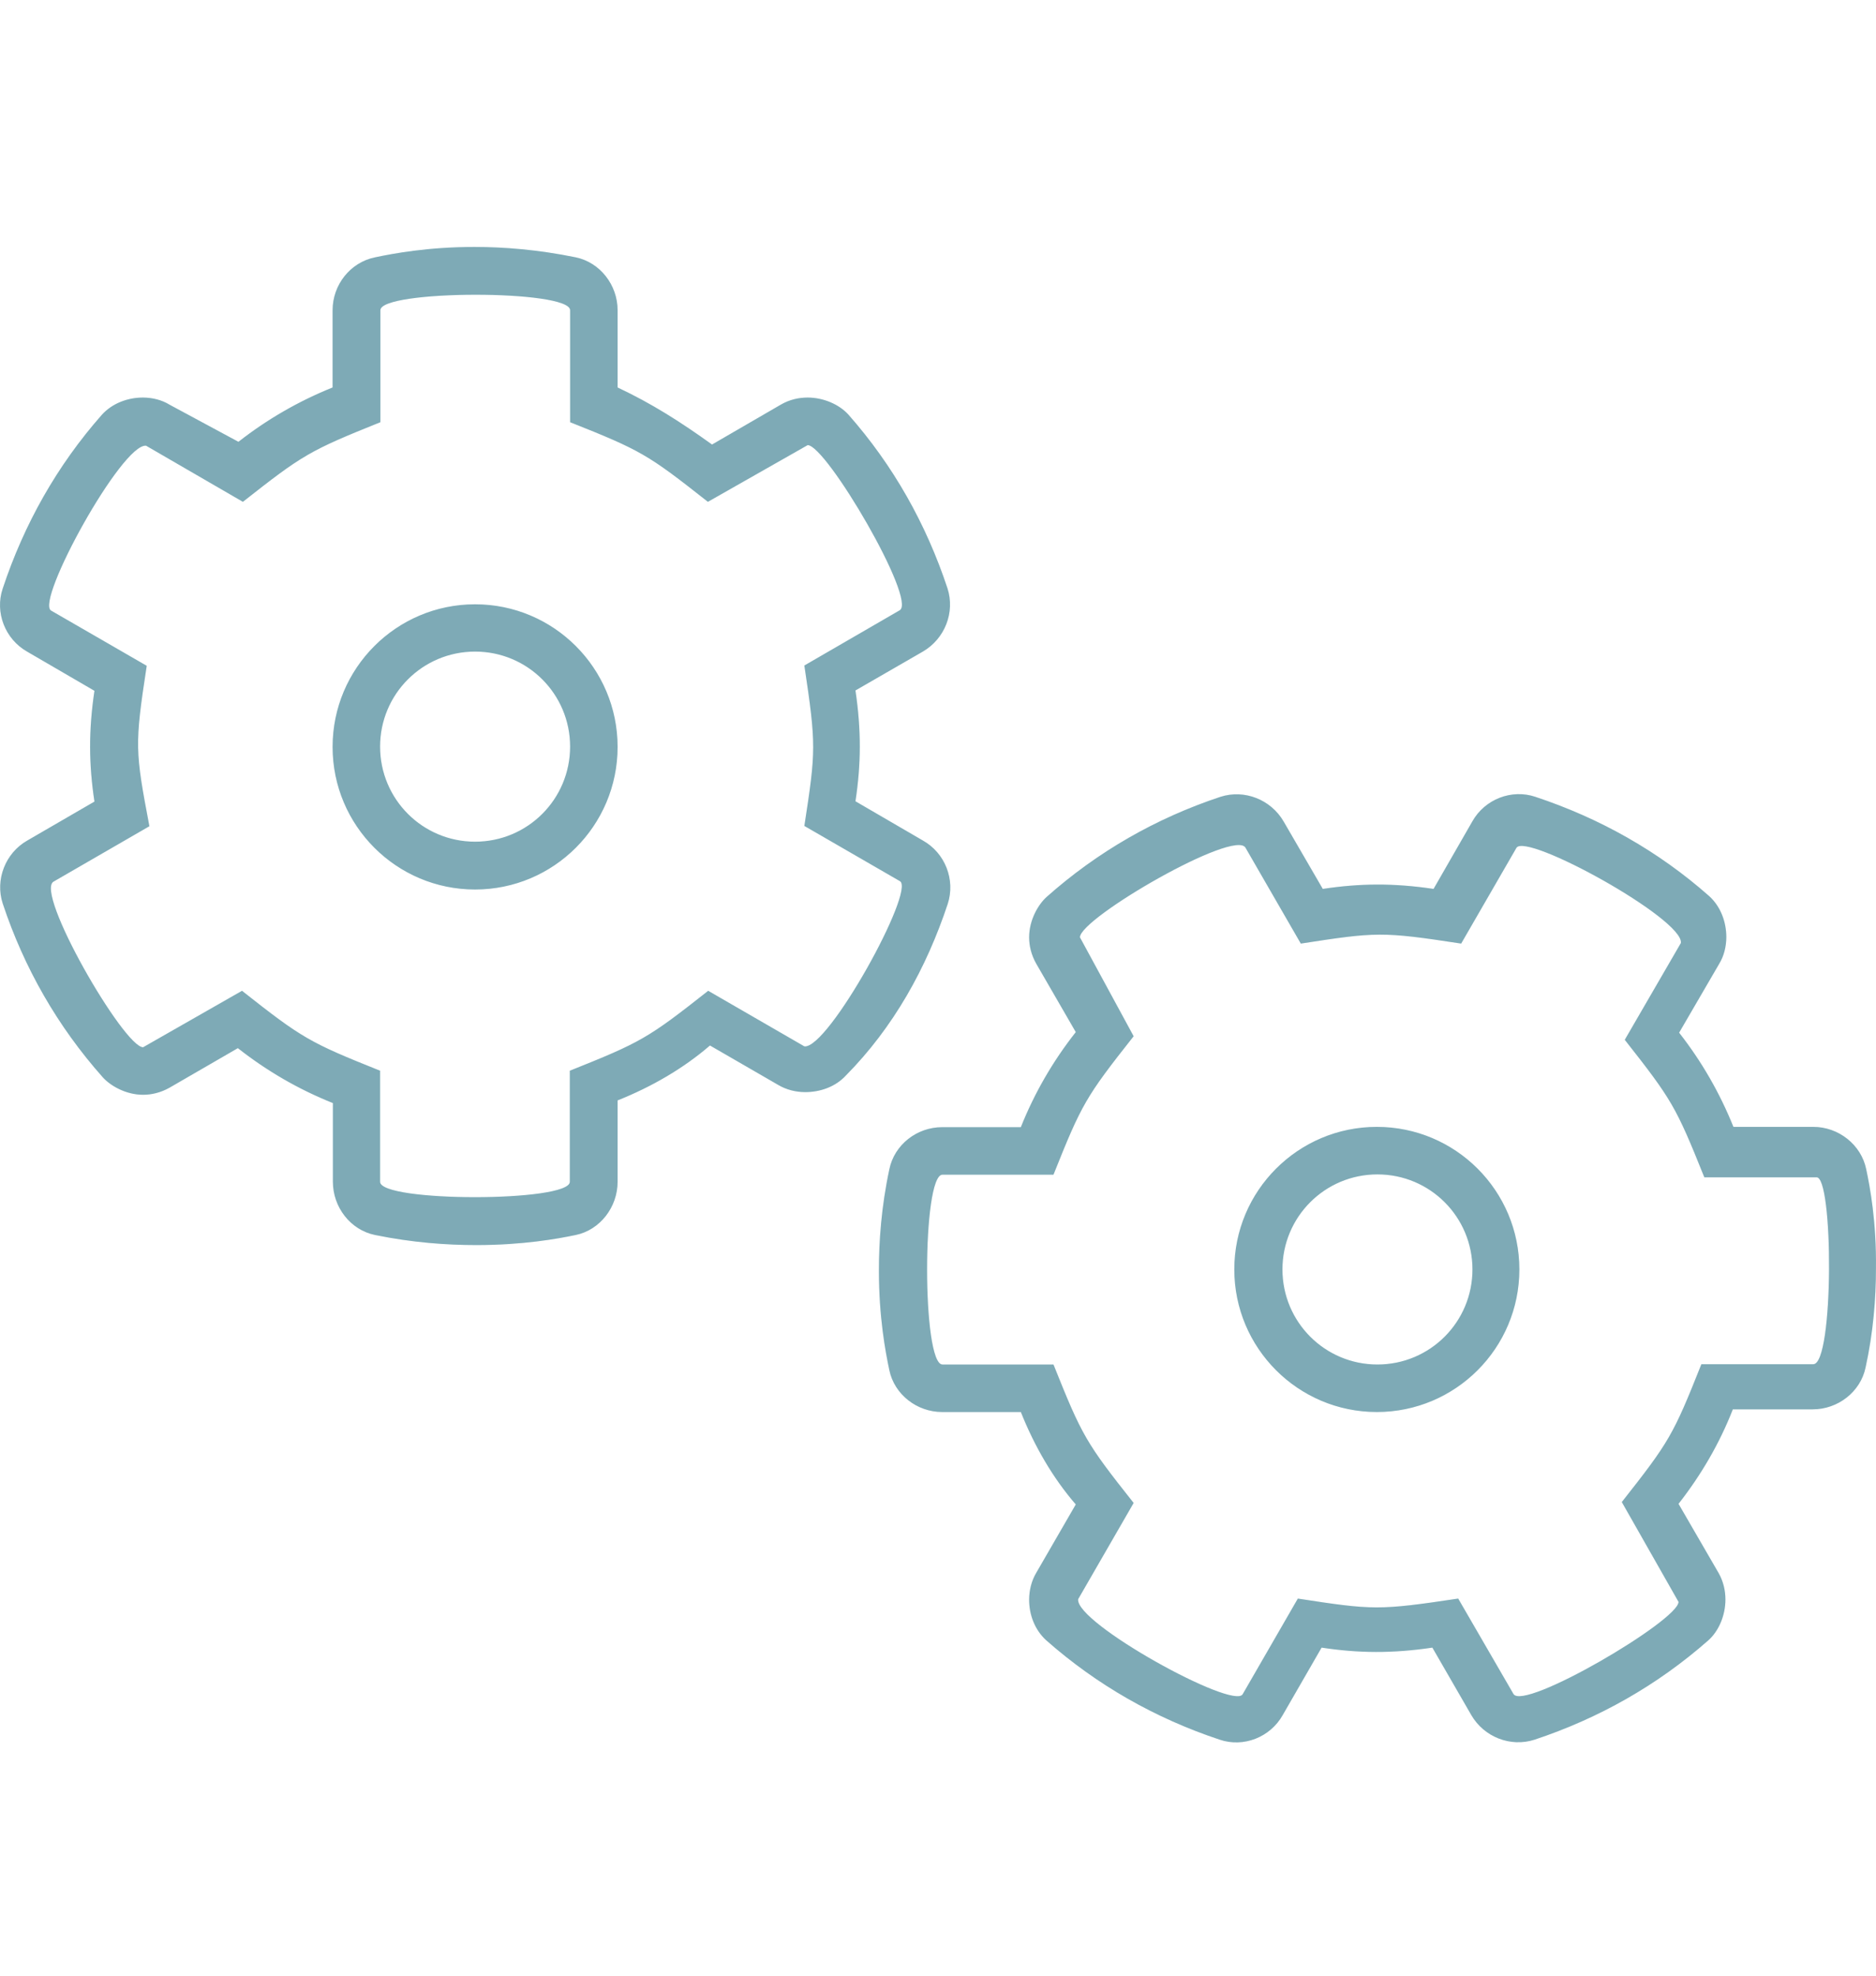
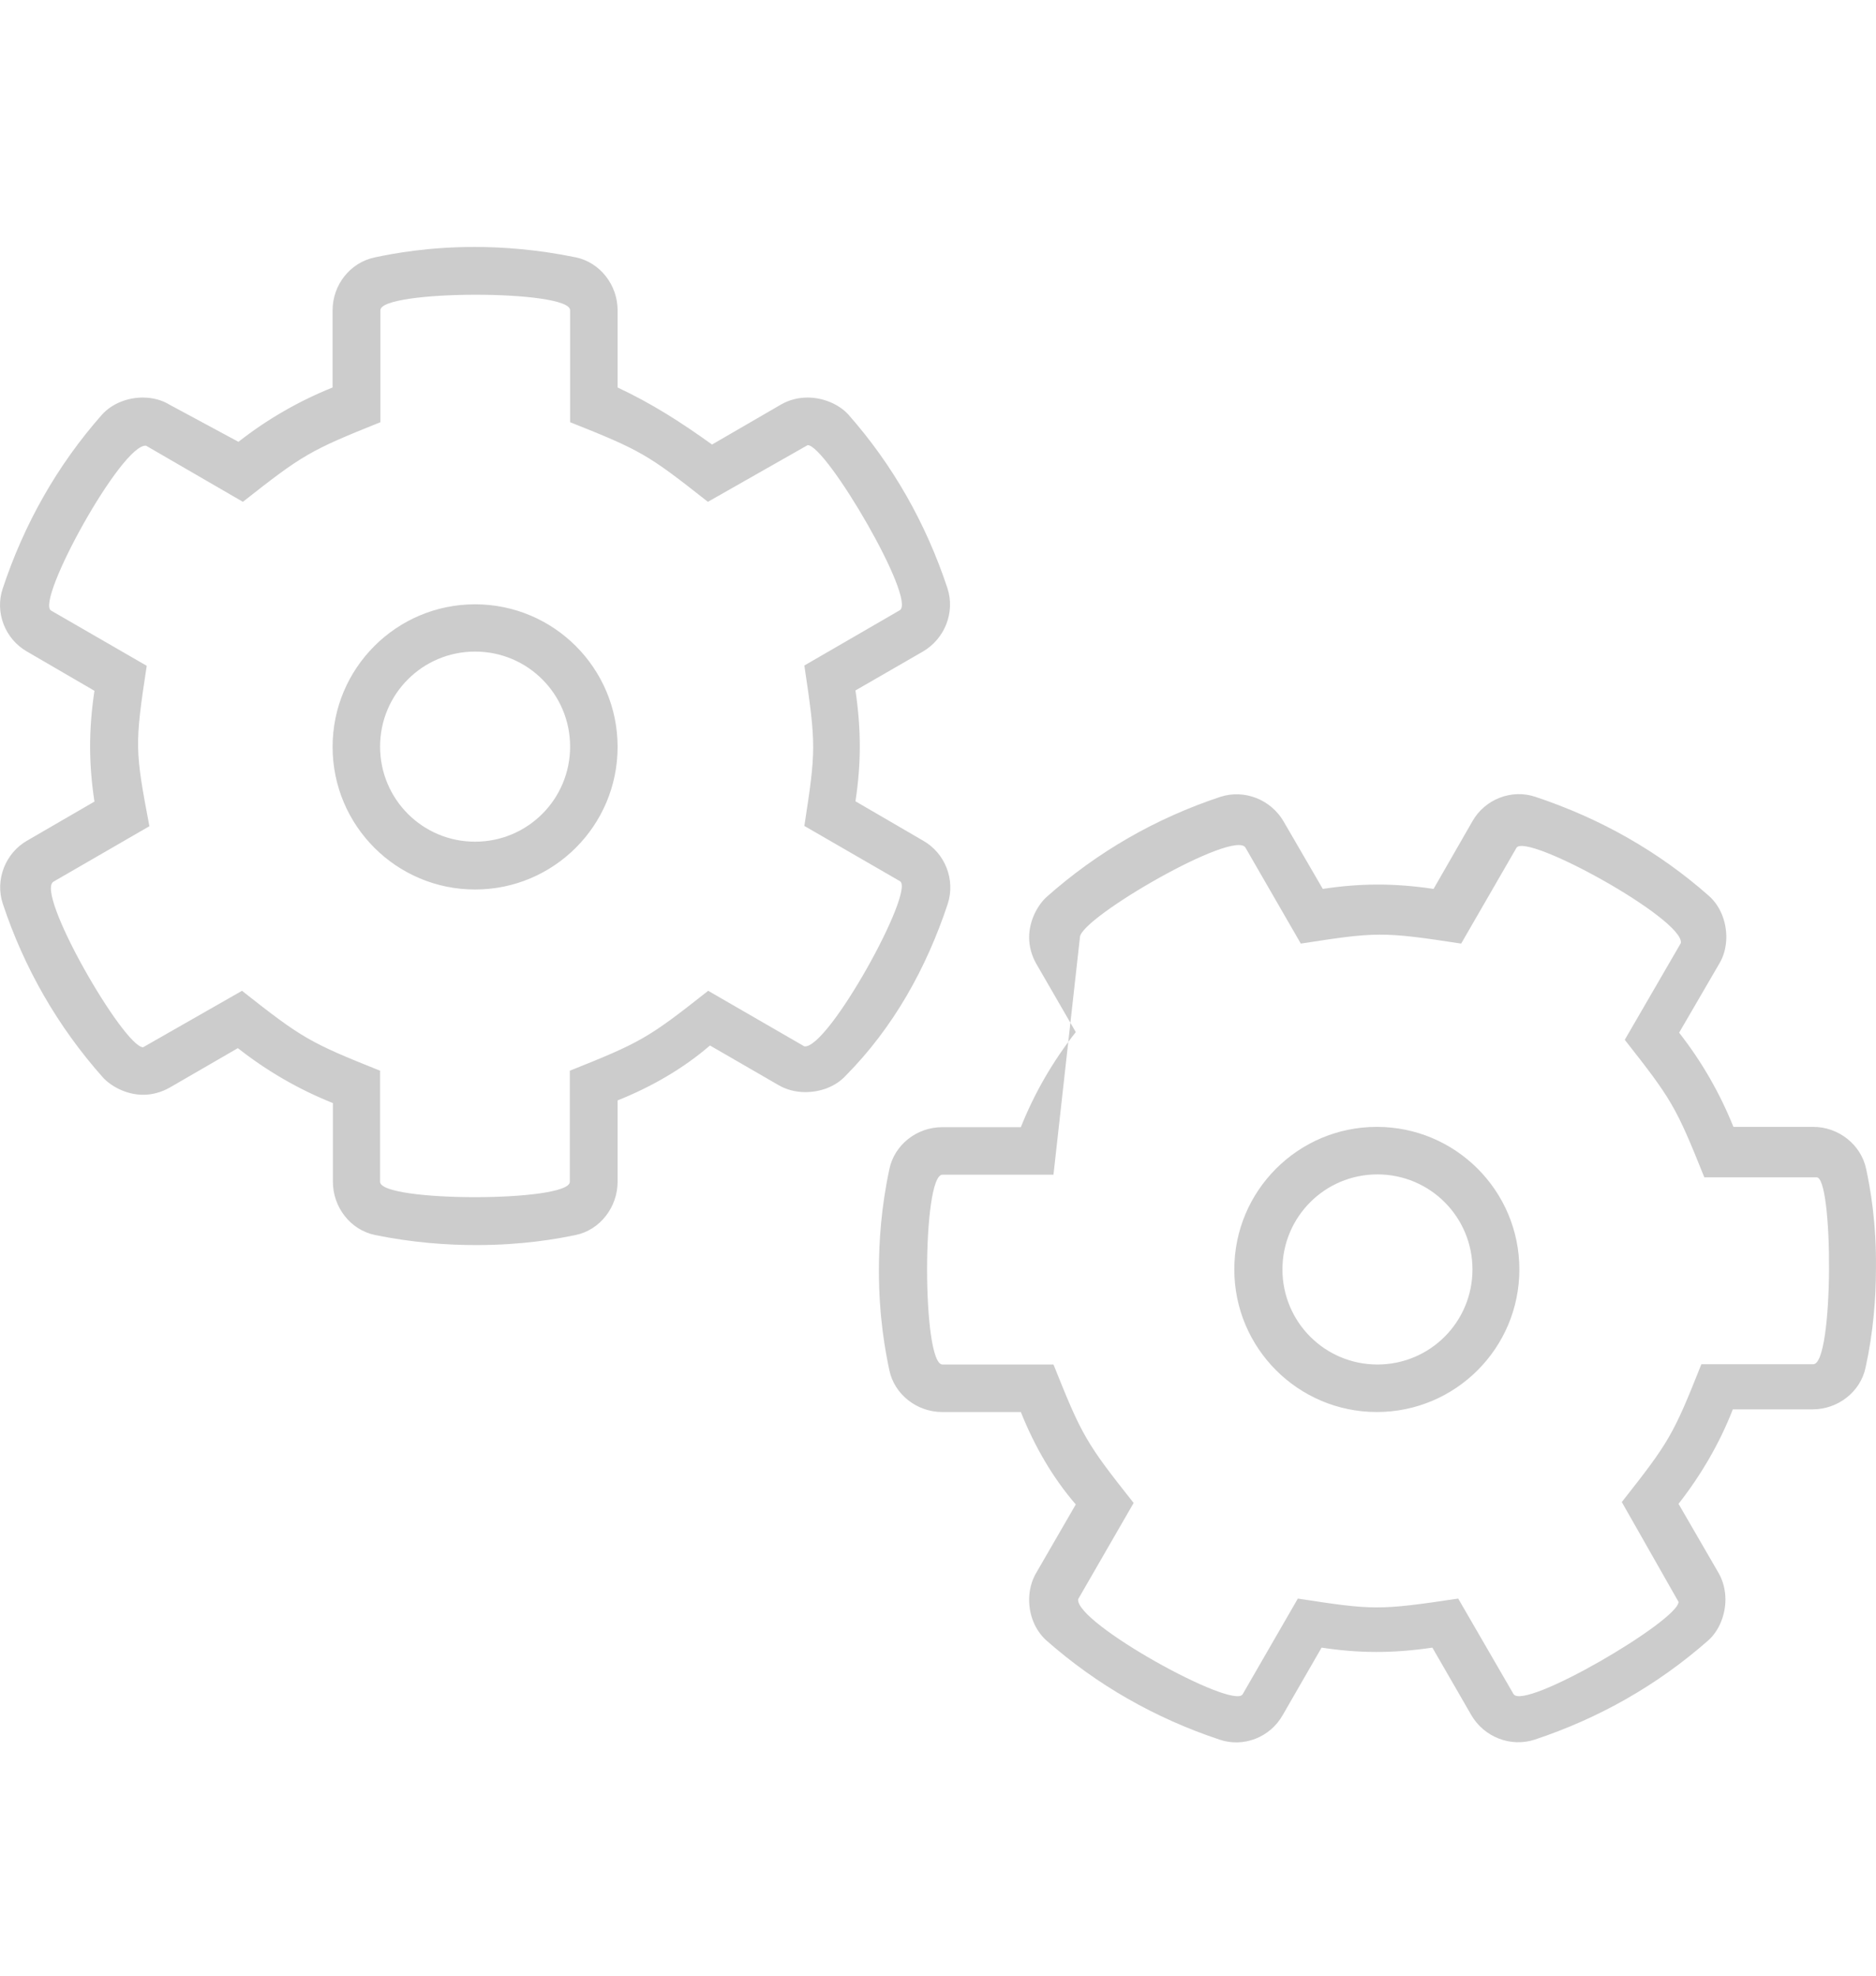
<svg xmlns="http://www.w3.org/2000/svg" width="38" height="40" viewBox="0 0 38 40" fill="none">
-   <path d="M9.623 12.235C8.03 12.235 6.737 13.528 6.737 15.122C6.737 16.716 8.03 18.009 9.623 18.009C11.217 18.009 12.51 16.716 12.51 15.122C12.51 13.528 11.217 12.235 9.623 12.235ZM9.623 17.041C8.559 17.041 7.699 16.181 7.699 15.116C7.699 14.052 8.559 13.192 9.623 13.192C10.688 13.192 11.548 14.052 11.548 15.116C11.548 16.181 10.688 17.041 9.623 17.041ZM37.801 23.669C37.699 23.175 37.241 22.815 36.73 22.815H35.112C34.836 22.129 34.469 21.491 34.012 20.908L34.824 19.513C34.92 19.356 34.968 19.164 34.968 18.971C34.968 18.677 34.86 18.358 34.619 18.141C33.591 17.233 32.406 16.566 31.101 16.133C30.62 15.97 30.078 16.181 29.826 16.626L29.038 17.997C28.232 17.877 27.546 17.883 26.794 17.997L26.001 16.632C25.742 16.187 25.207 15.976 24.72 16.133C23.414 16.566 22.23 17.245 21.201 18.159C21.033 18.31 20.846 18.623 20.846 18.977C20.846 19.146 20.888 19.332 20.991 19.513L21.791 20.896C21.327 21.485 20.954 22.129 20.678 22.821H19.084C18.573 22.821 18.116 23.175 18.014 23.675C17.851 24.439 17.803 25.13 17.803 25.726C17.803 26.67 17.935 27.367 18.014 27.74C18.116 28.233 18.573 28.588 19.084 28.588H20.678C20.954 29.28 21.327 29.924 21.791 30.459L20.991 31.842C20.894 32.005 20.846 32.197 20.846 32.389C20.846 32.684 20.954 32.991 21.189 33.207C22.218 34.116 23.402 34.789 24.707 35.222C25.189 35.385 25.73 35.174 25.983 34.723L26.77 33.358C27.516 33.472 28.208 33.478 29.014 33.358L29.802 34.723C30.06 35.168 30.596 35.379 31.083 35.222C32.388 34.789 33.567 34.122 34.601 33.213C34.818 33.021 34.95 32.702 34.95 32.383C34.95 32.203 34.908 32.017 34.812 31.848L34 30.447C34.457 29.863 34.83 29.226 35.1 28.534H36.718C37.229 28.534 37.687 28.179 37.789 27.686C37.945 26.977 37.999 26.285 37.999 25.689C38.011 24.739 37.879 24.035 37.801 23.669ZM36.73 27.62H34.463C33.891 29.058 33.813 29.19 32.851 30.411L34 32.432C34 32.81 30.86 34.651 30.656 34.296L29.537 32.365C27.925 32.606 27.817 32.6 26.289 32.365L25.171 34.302C24.984 34.627 21.773 32.859 21.839 32.377L22.963 30.429C21.995 29.208 21.917 29.07 21.339 27.626H19.09C18.675 27.626 18.675 23.783 19.09 23.783H21.339C21.911 22.352 21.989 22.213 22.963 20.98L21.875 18.977C21.875 18.587 25.026 16.764 25.231 17.167L26.349 19.104C27.877 18.869 27.985 18.857 29.597 19.104L30.716 17.167C30.902 16.842 34.108 18.605 34.048 19.092L32.911 21.052C33.867 22.267 33.946 22.4 34.523 23.837H36.79C37.139 23.777 37.151 27.62 36.73 27.62ZM18.693 17.017L17.328 16.223C17.442 15.477 17.448 14.785 17.328 13.979L18.693 13.192C19.138 12.933 19.349 12.398 19.192 11.911C18.759 10.605 18.092 9.421 17.183 8.392C16.991 8.182 16.672 8.049 16.36 8.049C16.179 8.049 15.993 8.091 15.824 8.188L14.423 9C13.785 8.542 13.202 8.17 12.51 7.845V6.281C12.51 5.77 12.155 5.313 11.662 5.21C10.899 5.054 10.207 5 9.611 5C8.667 5 7.969 5.132 7.597 5.21C7.091 5.313 6.737 5.77 6.737 6.281V7.845C6.051 8.121 5.413 8.488 4.83 8.945L3.435 8.194C3.278 8.097 3.086 8.049 2.893 8.049C2.599 8.049 2.28 8.158 2.063 8.398C1.155 9.427 0.488 10.611 0.055 11.916C-0.108 12.398 0.103 12.939 0.548 13.192L1.913 13.986C1.793 14.791 1.799 15.477 1.913 16.229L0.554 17.017C0.109 17.269 -0.102 17.811 0.055 18.292C0.488 19.597 1.167 20.782 2.081 21.81C2.232 21.979 2.545 22.165 2.899 22.165C3.068 22.165 3.254 22.123 3.435 22.021L4.818 21.221C5.407 21.684 6.051 22.057 6.743 22.333V23.927C6.743 24.439 7.097 24.902 7.597 25.004C8.36 25.16 9.052 25.208 9.647 25.208C10.592 25.208 11.289 25.082 11.662 25.004C12.155 24.902 12.51 24.439 12.51 23.927V22.279C13.202 22.003 13.845 21.63 14.381 21.167L15.764 21.966C15.927 22.063 16.119 22.111 16.311 22.111C16.606 22.111 16.919 22.009 17.135 21.774C18.098 20.8 18.765 19.603 19.198 18.298C19.355 17.811 19.144 17.269 18.693 17.017ZM16.293 21.185L14.345 20.06C13.124 21.022 12.986 21.101 11.542 21.678V23.927C11.542 24.342 7.699 24.342 7.699 23.927V21.678C6.273 21.107 6.129 21.028 4.902 20.06L2.899 21.203C2.508 21.203 0.686 18.051 1.089 17.847L3.026 16.728C2.737 15.2 2.725 15.092 2.972 13.48L1.035 12.362C0.71 12.175 2.472 8.969 2.959 9.024L4.92 10.16C6.135 9.204 6.267 9.126 7.705 8.548V6.281C7.705 5.866 11.548 5.86 11.548 6.281V8.548C12.986 9.12 13.118 9.198 14.339 10.16L16.36 9.012C16.738 9.012 18.579 12.151 18.224 12.356L16.293 13.474C16.534 15.086 16.528 15.194 16.293 16.722L18.23 17.841C18.543 18.033 16.774 21.245 16.293 21.185ZM27.889 22.815C26.295 22.815 25.002 24.108 25.002 25.701C25.002 27.295 26.295 28.588 27.889 28.588C29.483 28.588 30.776 27.295 30.776 25.701C30.776 24.108 29.483 22.815 27.889 22.815ZM27.901 27.626C26.837 27.626 25.977 26.766 25.977 25.701C25.977 24.637 26.837 23.777 27.901 23.777C28.966 23.777 29.826 24.637 29.826 25.701C29.826 26.766 28.966 27.626 27.901 27.626Z" fill="#9DD5E3" />
-   <path d="M9.623 12.235C8.03 12.235 6.737 13.528 6.737 15.122C6.737 16.716 8.03 18.009 9.623 18.009C11.217 18.009 12.51 16.716 12.51 15.122C12.51 13.528 11.217 12.235 9.623 12.235ZM9.623 17.041C8.559 17.041 7.699 16.181 7.699 15.116C7.699 14.052 8.559 13.192 9.623 13.192C10.688 13.192 11.548 14.052 11.548 15.116C11.548 16.181 10.688 17.041 9.623 17.041ZM37.801 23.669C37.699 23.175 37.241 22.815 36.73 22.815H35.112C34.836 22.129 34.469 21.491 34.012 20.908L34.824 19.513C34.92 19.356 34.968 19.164 34.968 18.971C34.968 18.677 34.86 18.358 34.619 18.141C33.591 17.233 32.406 16.566 31.101 16.133C30.62 15.97 30.078 16.181 29.826 16.626L29.038 17.997C28.232 17.877 27.546 17.883 26.794 17.997L26.001 16.632C25.742 16.187 25.207 15.976 24.72 16.133C23.414 16.566 22.23 17.245 21.201 18.159C21.033 18.31 20.846 18.623 20.846 18.977C20.846 19.146 20.888 19.332 20.991 19.513L21.791 20.896C21.327 21.485 20.954 22.129 20.678 22.821H19.084C18.573 22.821 18.116 23.175 18.014 23.675C17.851 24.439 17.803 25.13 17.803 25.726C17.803 26.67 17.935 27.367 18.014 27.74C18.116 28.233 18.573 28.588 19.084 28.588H20.678C20.954 29.28 21.327 29.924 21.791 30.459L20.991 31.842C20.894 32.005 20.846 32.197 20.846 32.389C20.846 32.684 20.954 32.991 21.189 33.207C22.218 34.116 23.402 34.789 24.707 35.222C25.189 35.385 25.73 35.174 25.983 34.723L26.77 33.358C27.516 33.472 28.208 33.478 29.014 33.358L29.802 34.723C30.06 35.168 30.596 35.379 31.083 35.222C32.388 34.789 33.567 34.122 34.601 33.213C34.818 33.021 34.95 32.702 34.95 32.383C34.95 32.203 34.908 32.017 34.812 31.848L34 30.447C34.457 29.863 34.83 29.226 35.1 28.534H36.718C37.229 28.534 37.687 28.179 37.789 27.686C37.945 26.977 37.999 26.285 37.999 25.689C38.011 24.739 37.879 24.035 37.801 23.669ZM36.73 27.62H34.463C33.891 29.058 33.813 29.19 32.851 30.411L34 32.432C34 32.81 30.86 34.651 30.656 34.296L29.537 32.365C27.925 32.606 27.817 32.6 26.289 32.365L25.171 34.302C24.984 34.627 21.773 32.859 21.839 32.377L22.963 30.429C21.995 29.208 21.917 29.07 21.339 27.626H19.09C18.675 27.626 18.675 23.783 19.09 23.783H21.339C21.911 22.352 21.989 22.213 22.963 20.98L21.875 18.977C21.875 18.587 25.026 16.764 25.231 17.167L26.349 19.104C27.877 18.869 27.985 18.857 29.597 19.104L30.716 17.167C30.902 16.842 34.108 18.605 34.048 19.092L32.911 21.052C33.867 22.267 33.946 22.4 34.523 23.837H36.79C37.139 23.777 37.151 27.62 36.73 27.62ZM18.693 17.017L17.328 16.223C17.442 15.477 17.448 14.785 17.328 13.979L18.693 13.192C19.138 12.933 19.349 12.398 19.192 11.911C18.759 10.605 18.092 9.421 17.183 8.392C16.991 8.182 16.672 8.049 16.36 8.049C16.179 8.049 15.993 8.091 15.824 8.188L14.423 9C13.785 8.542 13.202 8.17 12.51 7.845V6.281C12.51 5.77 12.155 5.313 11.662 5.21C10.899 5.054 10.207 5 9.611 5C8.667 5 7.969 5.132 7.597 5.21C7.091 5.313 6.737 5.77 6.737 6.281V7.845C6.051 8.121 5.413 8.488 4.83 8.945L3.435 8.194C3.278 8.097 3.086 8.049 2.893 8.049C2.599 8.049 2.28 8.158 2.063 8.398C1.155 9.427 0.488 10.611 0.055 11.916C-0.108 12.398 0.103 12.939 0.548 13.192L1.913 13.986C1.793 14.791 1.799 15.477 1.913 16.229L0.554 17.017C0.109 17.269 -0.102 17.811 0.055 18.292C0.488 19.597 1.167 20.782 2.081 21.81C2.232 21.979 2.545 22.165 2.899 22.165C3.068 22.165 3.254 22.123 3.435 22.021L4.818 21.221C5.407 21.684 6.051 22.057 6.743 22.333V23.927C6.743 24.439 7.097 24.902 7.597 25.004C8.36 25.16 9.052 25.208 9.647 25.208C10.592 25.208 11.289 25.082 11.662 25.004C12.155 24.902 12.51 24.439 12.51 23.927V22.279C13.202 22.003 13.845 21.63 14.381 21.167L15.764 21.966C15.927 22.063 16.119 22.111 16.311 22.111C16.606 22.111 16.919 22.009 17.135 21.774C18.098 20.8 18.765 19.603 19.198 18.298C19.355 17.811 19.144 17.269 18.693 17.017ZM16.293 21.185L14.345 20.06C13.124 21.022 12.986 21.101 11.542 21.678V23.927C11.542 24.342 7.699 24.342 7.699 23.927V21.678C6.273 21.107 6.129 21.028 4.902 20.06L2.899 21.203C2.508 21.203 0.686 18.051 1.089 17.847L3.026 16.728C2.737 15.2 2.725 15.092 2.972 13.48L1.035 12.362C0.71 12.175 2.472 8.969 2.959 9.024L4.92 10.16C6.135 9.204 6.267 9.126 7.705 8.548V6.281C7.705 5.866 11.548 5.86 11.548 6.281V8.548C12.986 9.12 13.118 9.198 14.339 10.16L16.36 9.012C16.738 9.012 18.579 12.151 18.224 12.356L16.293 13.474C16.534 15.086 16.528 15.194 16.293 16.722L18.23 17.841C18.543 18.033 16.774 21.245 16.293 21.185ZM27.889 22.815C26.295 22.815 25.002 24.108 25.002 25.701C25.002 27.295 26.295 28.588 27.889 28.588C29.483 28.588 30.776 27.295 30.776 25.701C30.776 24.108 29.483 22.815 27.889 22.815ZM27.901 27.626C26.837 27.626 25.977 26.766 25.977 25.701C25.977 24.637 26.837 23.777 27.901 23.777C28.966 23.777 29.826 24.637 29.826 25.701C29.826 26.766 28.966 27.626 27.901 27.626Z" fill="black" fill-opacity="0.2" />
+   <path d="M9.623 12.235C8.03 12.235 6.737 13.528 6.737 15.122C6.737 16.716 8.03 18.009 9.623 18.009C11.217 18.009 12.51 16.716 12.51 15.122C12.51 13.528 11.217 12.235 9.623 12.235ZM9.623 17.041C8.559 17.041 7.699 16.181 7.699 15.116C7.699 14.052 8.559 13.192 9.623 13.192C10.688 13.192 11.548 14.052 11.548 15.116C11.548 16.181 10.688 17.041 9.623 17.041ZM37.801 23.669C37.699 23.175 37.241 22.815 36.73 22.815H35.112C34.836 22.129 34.469 21.491 34.012 20.908L34.824 19.513C34.92 19.356 34.968 19.164 34.968 18.971C34.968 18.677 34.86 18.358 34.619 18.141C33.591 17.233 32.406 16.566 31.101 16.133C30.62 15.97 30.078 16.181 29.826 16.626L29.038 17.997C28.232 17.877 27.546 17.883 26.794 17.997L26.001 16.632C25.742 16.187 25.207 15.976 24.72 16.133C23.414 16.566 22.23 17.245 21.201 18.159C21.033 18.31 20.846 18.623 20.846 18.977C20.846 19.146 20.888 19.332 20.991 19.513L21.791 20.896C21.327 21.485 20.954 22.129 20.678 22.821H19.084C18.573 22.821 18.116 23.175 18.014 23.675C17.851 24.439 17.803 25.13 17.803 25.726C17.803 26.67 17.935 27.367 18.014 27.74C18.116 28.233 18.573 28.588 19.084 28.588H20.678C20.954 29.28 21.327 29.924 21.791 30.459L20.991 31.842C20.894 32.005 20.846 32.197 20.846 32.389C20.846 32.684 20.954 32.991 21.189 33.207C22.218 34.116 23.402 34.789 24.707 35.222C25.189 35.385 25.73 35.174 25.983 34.723L26.77 33.358C27.516 33.472 28.208 33.478 29.014 33.358L29.802 34.723C30.06 35.168 30.596 35.379 31.083 35.222C32.388 34.789 33.567 34.122 34.601 33.213C34.818 33.021 34.95 32.702 34.95 32.383C34.95 32.203 34.908 32.017 34.812 31.848L34 30.447C34.457 29.863 34.83 29.226 35.1 28.534H36.718C37.229 28.534 37.687 28.179 37.789 27.686C37.945 26.977 37.999 26.285 37.999 25.689C38.011 24.739 37.879 24.035 37.801 23.669ZM36.73 27.62H34.463C33.891 29.058 33.813 29.19 32.851 30.411L34 32.432C34 32.81 30.86 34.651 30.656 34.296L29.537 32.365C27.925 32.606 27.817 32.6 26.289 32.365L25.171 34.302C24.984 34.627 21.773 32.859 21.839 32.377L22.963 30.429C21.995 29.208 21.917 29.07 21.339 27.626H19.09C18.675 27.626 18.675 23.783 19.09 23.783H21.339L21.875 18.977C21.875 18.587 25.026 16.764 25.231 17.167L26.349 19.104C27.877 18.869 27.985 18.857 29.597 19.104L30.716 17.167C30.902 16.842 34.108 18.605 34.048 19.092L32.911 21.052C33.867 22.267 33.946 22.4 34.523 23.837H36.79C37.139 23.777 37.151 27.62 36.73 27.62ZM18.693 17.017L17.328 16.223C17.442 15.477 17.448 14.785 17.328 13.979L18.693 13.192C19.138 12.933 19.349 12.398 19.192 11.911C18.759 10.605 18.092 9.421 17.183 8.392C16.991 8.182 16.672 8.049 16.36 8.049C16.179 8.049 15.993 8.091 15.824 8.188L14.423 9C13.785 8.542 13.202 8.17 12.51 7.845V6.281C12.51 5.77 12.155 5.313 11.662 5.21C10.899 5.054 10.207 5 9.611 5C8.667 5 7.969 5.132 7.597 5.21C7.091 5.313 6.737 5.77 6.737 6.281V7.845C6.051 8.121 5.413 8.488 4.83 8.945L3.435 8.194C3.278 8.097 3.086 8.049 2.893 8.049C2.599 8.049 2.28 8.158 2.063 8.398C1.155 9.427 0.488 10.611 0.055 11.916C-0.108 12.398 0.103 12.939 0.548 13.192L1.913 13.986C1.793 14.791 1.799 15.477 1.913 16.229L0.554 17.017C0.109 17.269 -0.102 17.811 0.055 18.292C0.488 19.597 1.167 20.782 2.081 21.81C2.232 21.979 2.545 22.165 2.899 22.165C3.068 22.165 3.254 22.123 3.435 22.021L4.818 21.221C5.407 21.684 6.051 22.057 6.743 22.333V23.927C6.743 24.439 7.097 24.902 7.597 25.004C8.36 25.16 9.052 25.208 9.647 25.208C10.592 25.208 11.289 25.082 11.662 25.004C12.155 24.902 12.51 24.439 12.51 23.927V22.279C13.202 22.003 13.845 21.63 14.381 21.167L15.764 21.966C15.927 22.063 16.119 22.111 16.311 22.111C16.606 22.111 16.919 22.009 17.135 21.774C18.098 20.8 18.765 19.603 19.198 18.298C19.355 17.811 19.144 17.269 18.693 17.017ZM16.293 21.185L14.345 20.06C13.124 21.022 12.986 21.101 11.542 21.678V23.927C11.542 24.342 7.699 24.342 7.699 23.927V21.678C6.273 21.107 6.129 21.028 4.902 20.06L2.899 21.203C2.508 21.203 0.686 18.051 1.089 17.847L3.026 16.728C2.737 15.2 2.725 15.092 2.972 13.48L1.035 12.362C0.71 12.175 2.472 8.969 2.959 9.024L4.92 10.16C6.135 9.204 6.267 9.126 7.705 8.548V6.281C7.705 5.866 11.548 5.86 11.548 6.281V8.548C12.986 9.12 13.118 9.198 14.339 10.16L16.36 9.012C16.738 9.012 18.579 12.151 18.224 12.356L16.293 13.474C16.534 15.086 16.528 15.194 16.293 16.722L18.23 17.841C18.543 18.033 16.774 21.245 16.293 21.185ZM27.889 22.815C26.295 22.815 25.002 24.108 25.002 25.701C25.002 27.295 26.295 28.588 27.889 28.588C29.483 28.588 30.776 27.295 30.776 25.701C30.776 24.108 29.483 22.815 27.889 22.815ZM27.901 27.626C26.837 27.626 25.977 26.766 25.977 25.701C25.977 24.637 26.837 23.777 27.901 23.777C28.966 23.777 29.826 24.637 29.826 25.701C29.826 26.766 28.966 27.626 27.901 27.626Z" fill="black" fill-opacity="0.2" />
</svg>